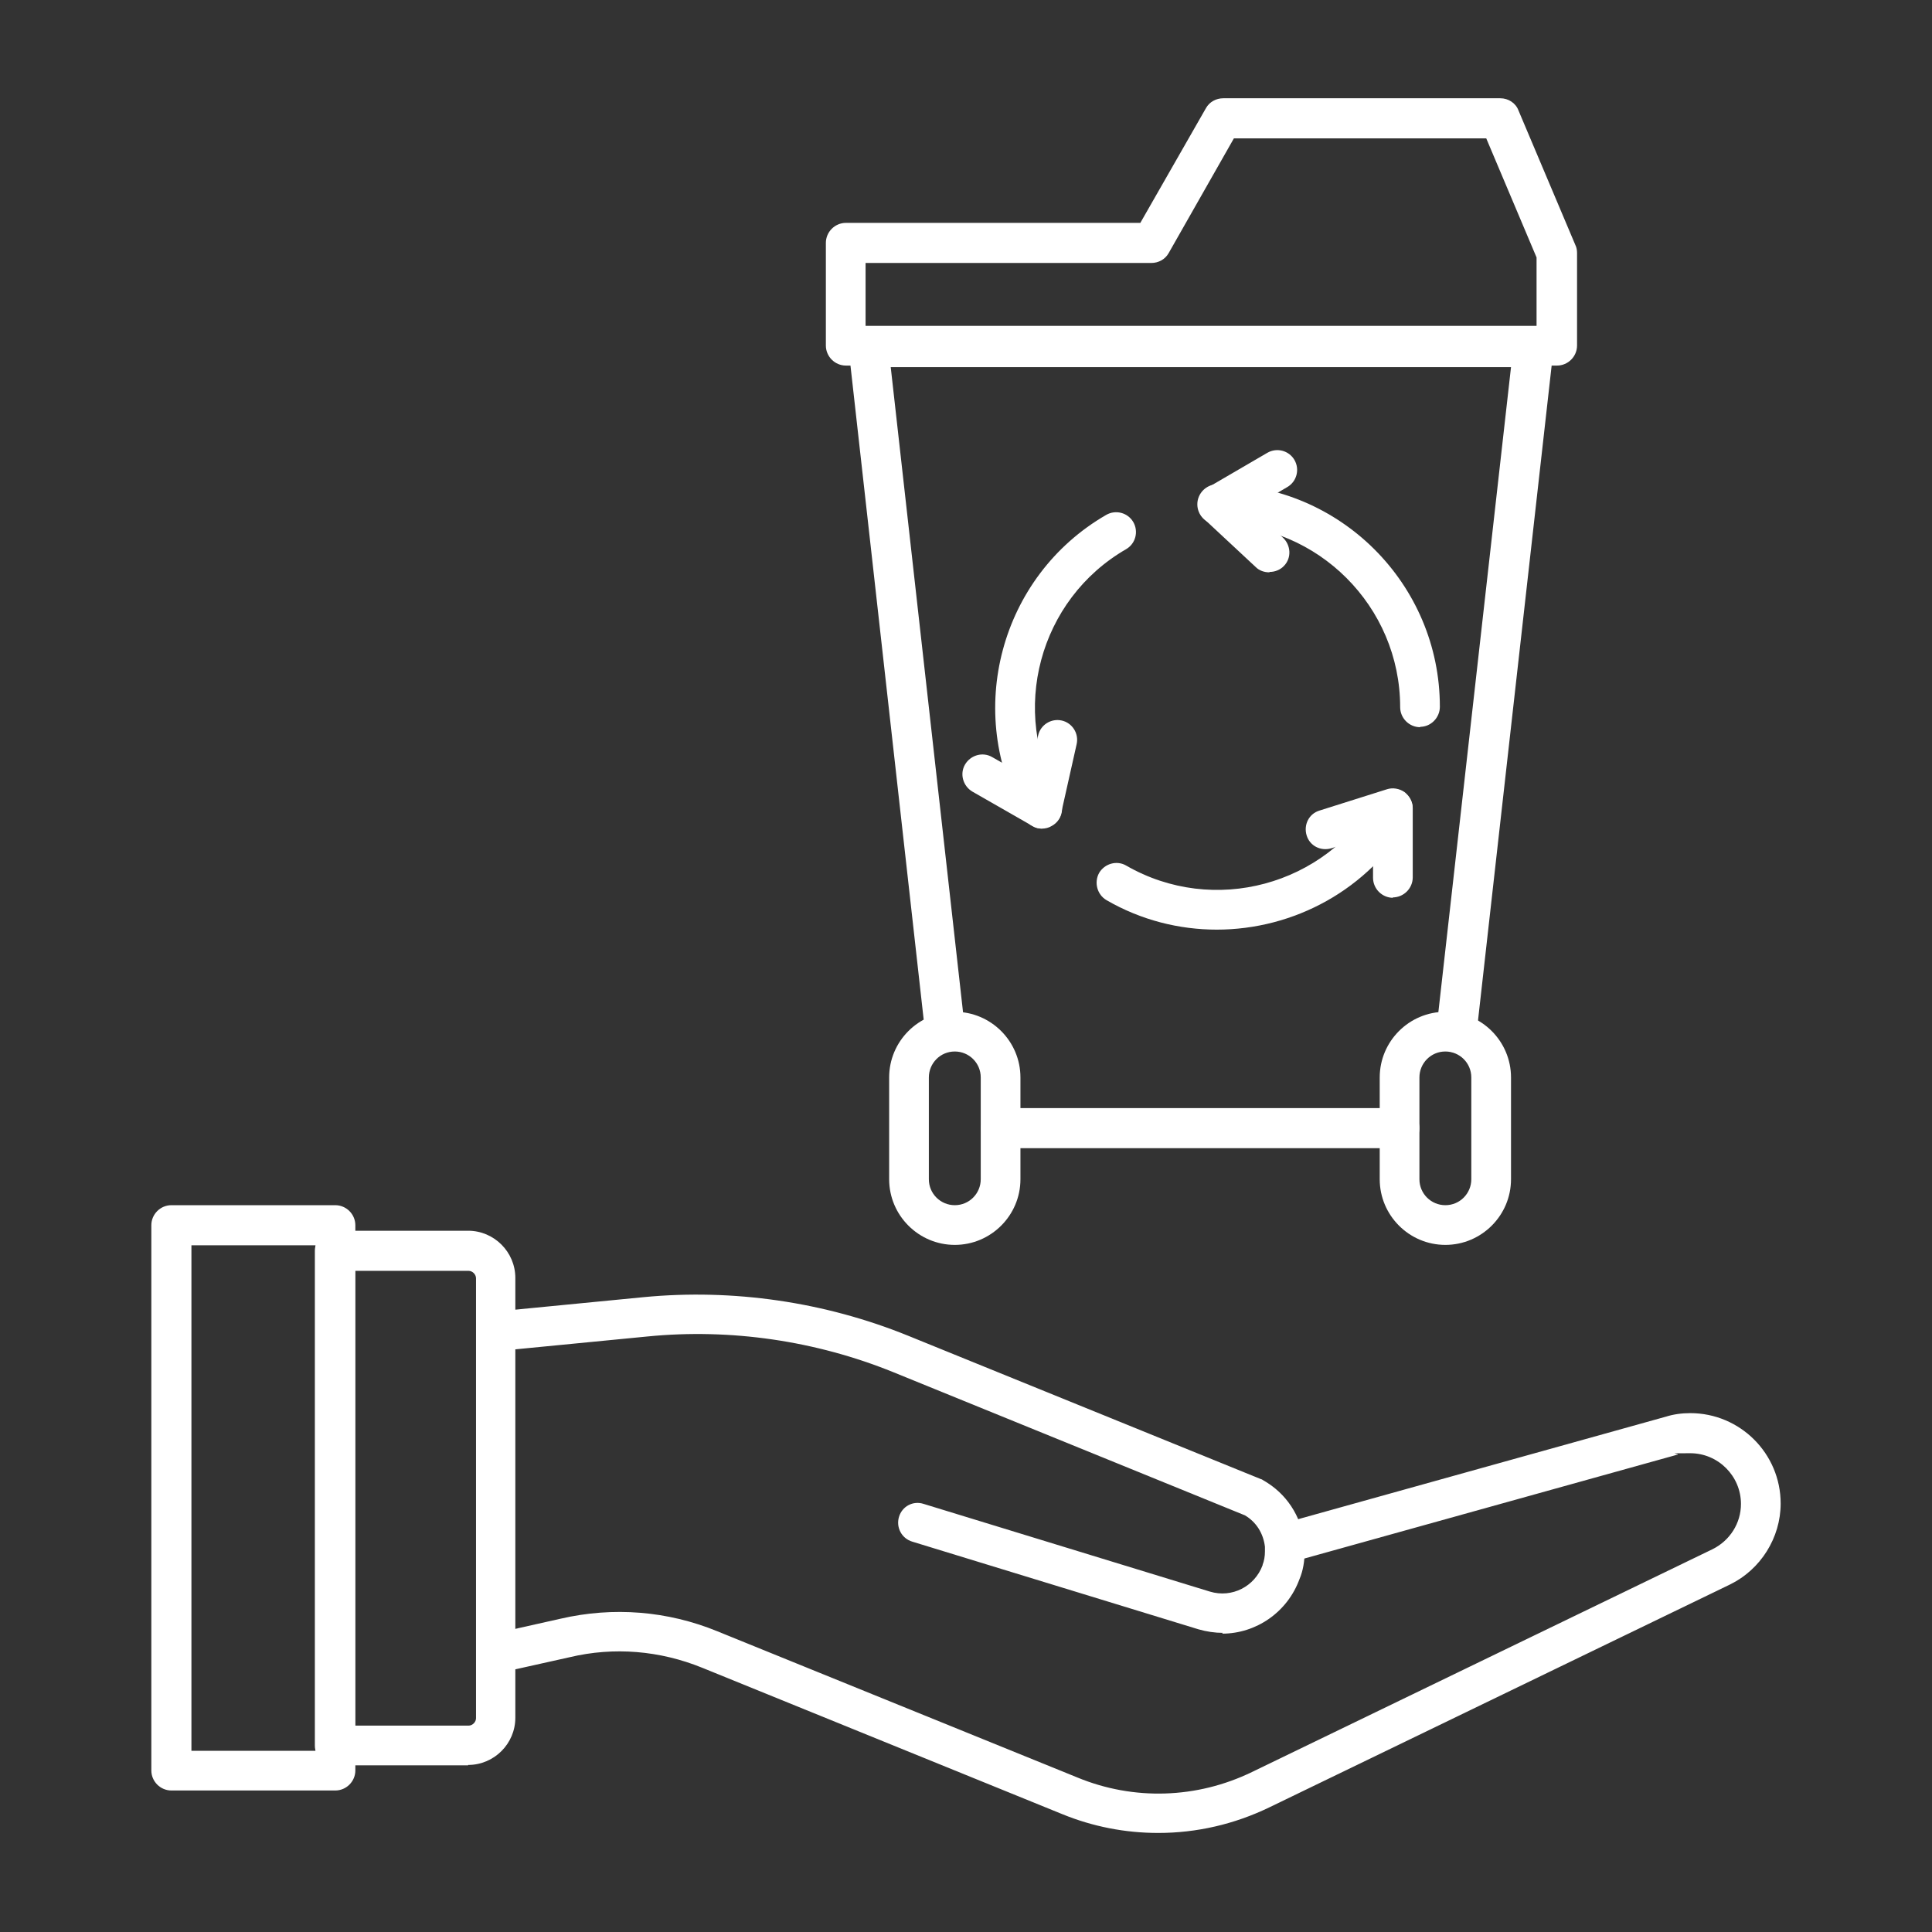
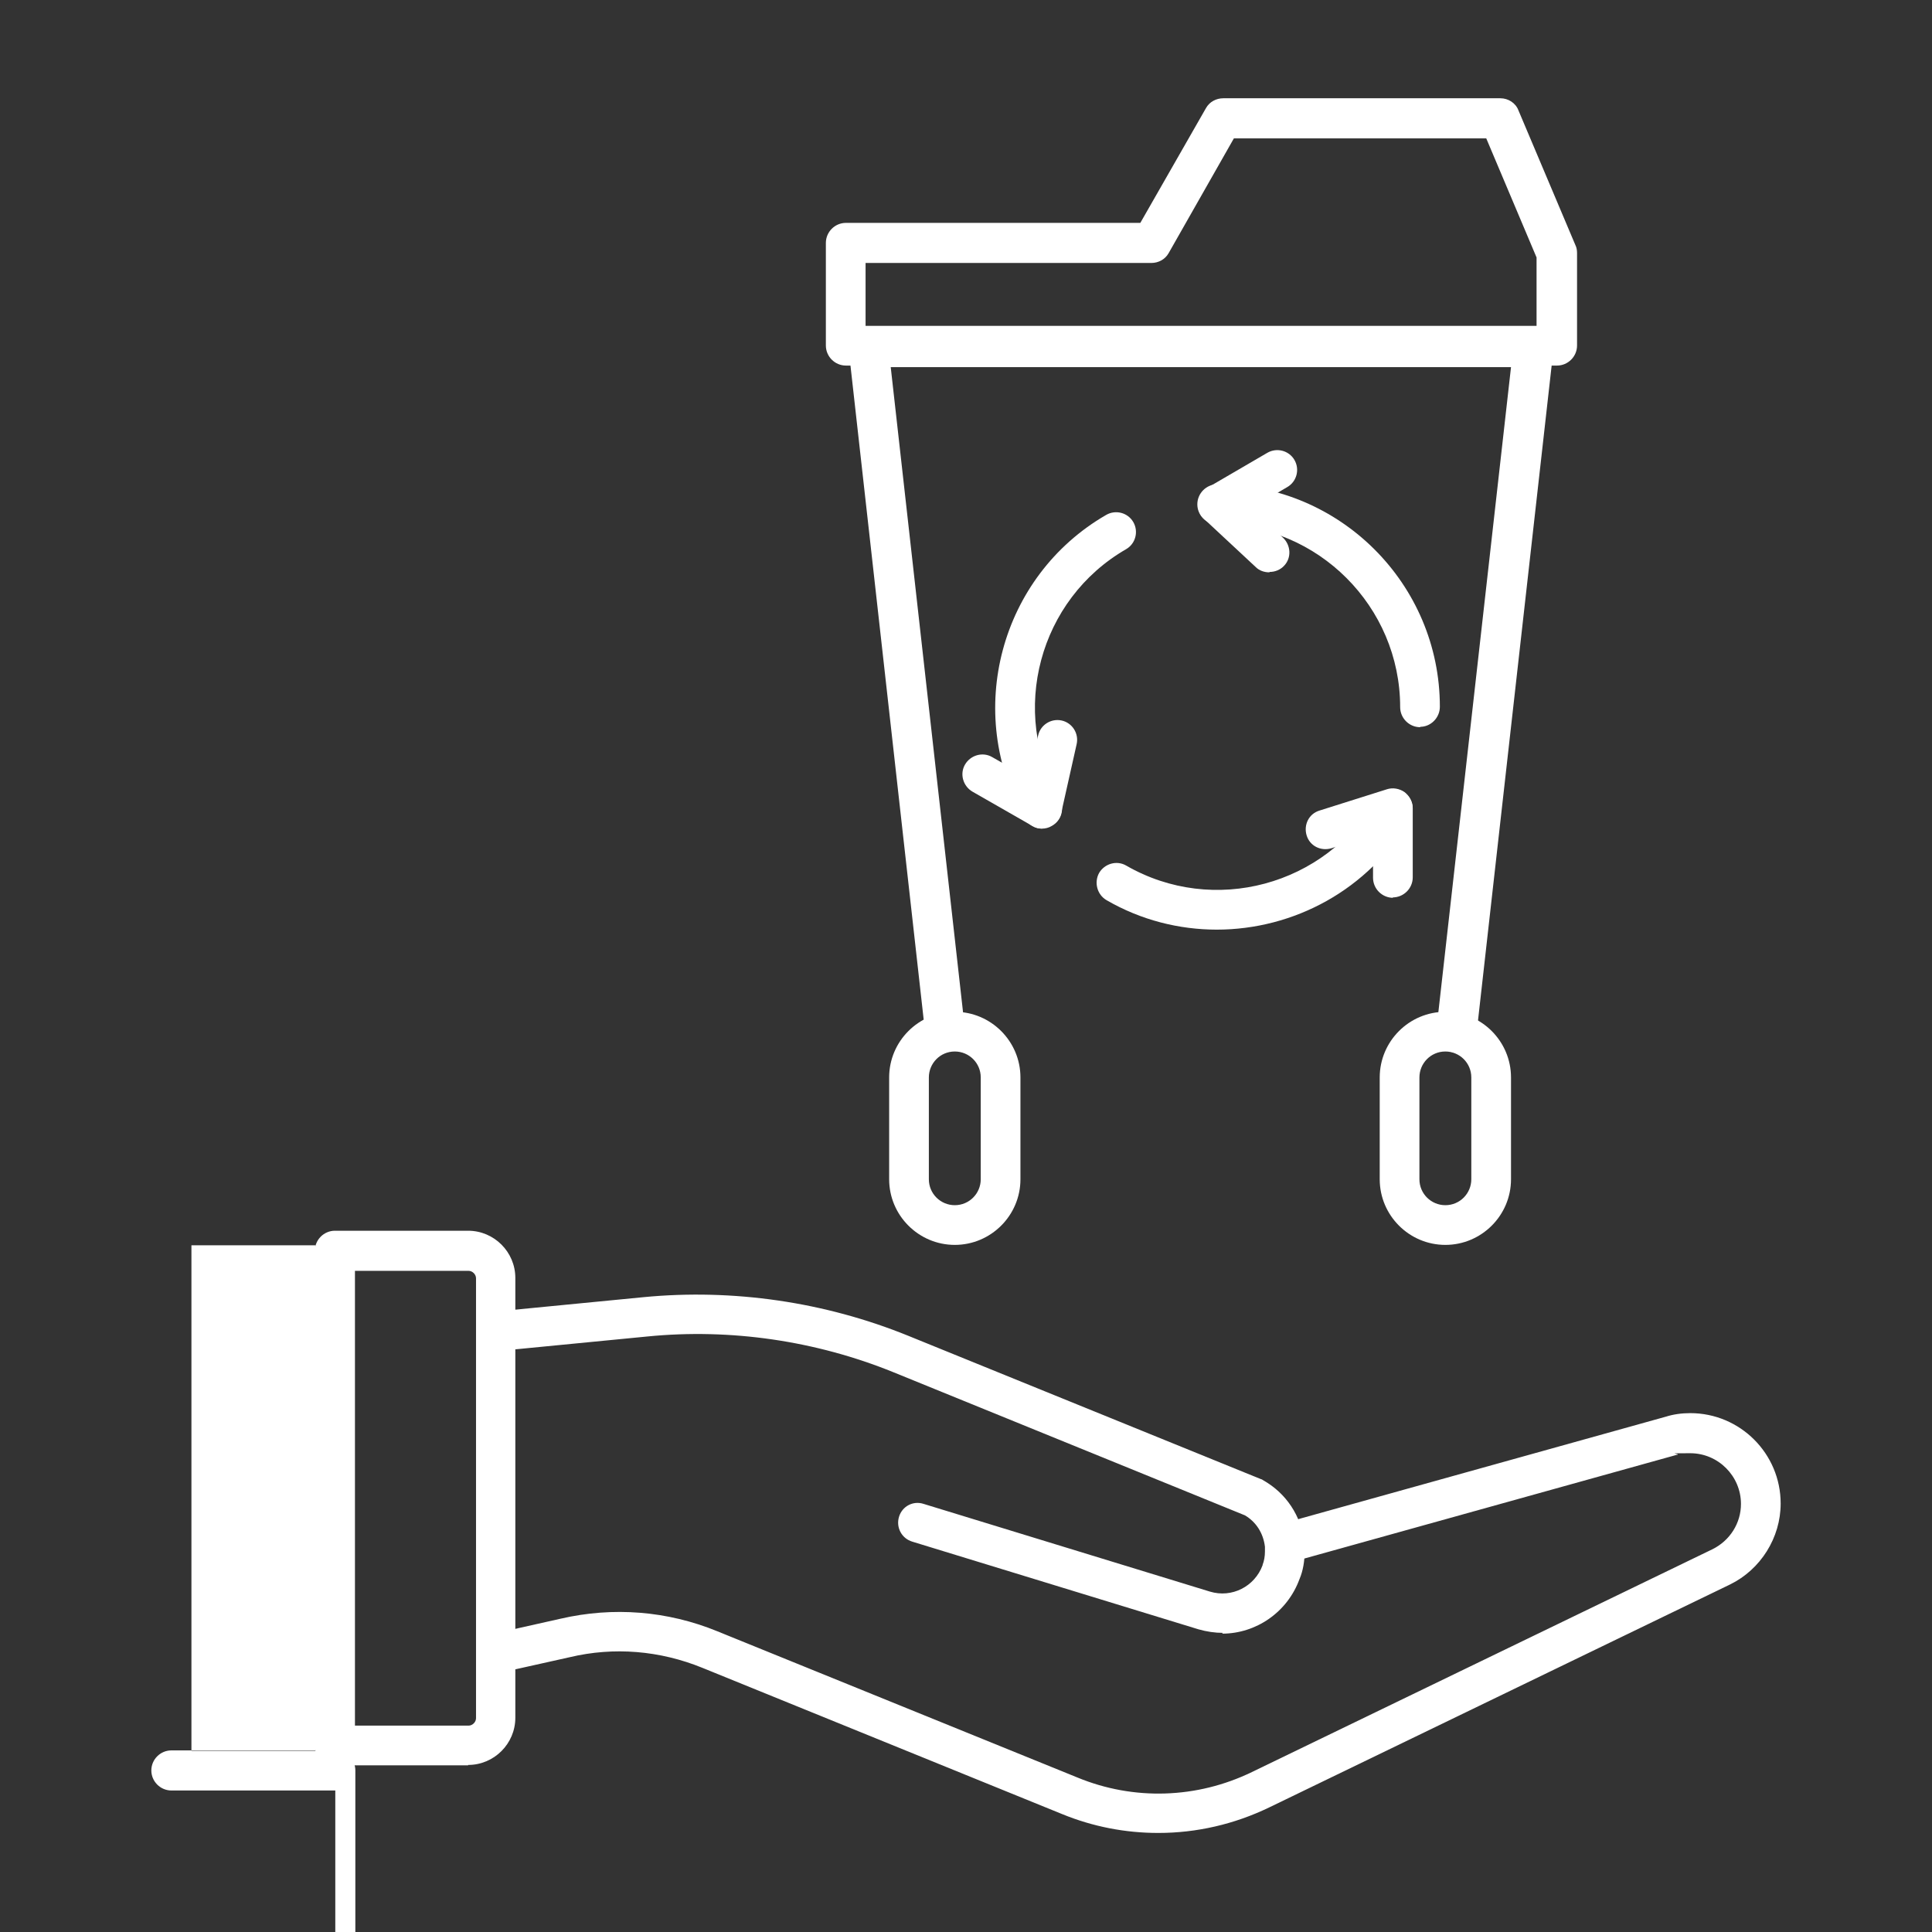
<svg xmlns="http://www.w3.org/2000/svg" version="1.1" viewBox="0 0 491.5 491.5">
  <rect x="0" y="0" width="491.5" height="491.5" fill="#333333" stroke="none" />
  <defs>
    <style>
      .st0 {
        fill: #fff;
        fill-rule: evenodd;
      }
    </style>
  </defs>
  <g id="Calque_1" image-rendering="optimizeQuality" shape-rendering="geometricPrecision" text-rendering="geometricPrecision">
    <g id="Layer_x5F_1">
      <g id="_590309232">
        <path id="_590310048" class="st0" d="M294.6,466.3c-8.3,0-16.6-1.6-24.4-4.8l-91.5-37.2c-10.8-4.4-22.5-5.4-33.8-2.7l-17.5,3.9c-2.7.6-5.4-1.1-6-3.8-.6-2.7,1.1-5.4,3.8-6l17.4-3.9c13.4-3.1,27.2-2,39.9,3.2l91.6,37.2c14.3,5.9,30.4,5.4,44.4-1.4l117.2-56.7c4.4-2.2,7.2-6.6,7.2-11.5,0-7.1-5.8-12.9-12.9-12.9s-2.3.1-3.3.4c0,0,0,0-.1,0l-98.4,27.4c-2.7.7-5.5-.8-6.2-3.5-.7-2.7.8-5.5,3.5-6.2l98.3-27.4c1.9-.6,4-.9,6.2-.9,12.7,0,23,10.3,23,23,0,8.7-5.1,16.8-12.9,20.6l-117.2,56.7c-8.9,4.3-18.5,6.5-28.2,6.5h0Z" />
        <path id="_590309688" class="st0" d="M311.1,415.4c-2,0-4.1-.3-6.2-.9l-72.8-22.3c-2.7-.8-4.2-3.6-3.4-6.3.8-2.7,3.6-4.2,6.3-3.3l72.8,22.3c5.6,1.7,11.4-1.3,13.4-6.7,0,0,0,0,0-.1.4-1,.6-2.2.6-3.4,0-.3,0-.7,0-.9,0,0,0-.2,0-.3-.4-3.4-2.2-6.3-5.1-8l-89.4-36.4c-19.7-8-41.4-11.2-62.6-9.1l-38,3.7c-2.8.3-5.3-1.8-5.5-4.5-.3-2.8,1.8-5.2,4.5-5.5l38-3.7c22.8-2.2,46.1,1.2,67.3,9.8l89.8,36.5c.2,0,.4.2.6.3,5.8,3.3,9.6,9,10.4,15.7.1.9.1,1.8.1,2.4,0,2.4-.4,4.9-1.3,7-3.1,8.5-11.1,13.9-19.7,13.9h0Z" />
        <path id="_590309664" class="st0" d="M90.3,439h28.9c1,0,1.9-.9,1.9-1.9v-111.9c0-1-.9-1.9-1.9-1.9h-28.9v115.8ZM119.1,449.1h-33.9c-2.8,0-5.1-2.3-5.1-5v-125.9c0-2.8,2.3-5.1,5.1-5.1h33.9c6.6,0,12,5.4,12,12v111.9c0,6.6-5.4,12-12,12Z" />
-         <path id="_590310072" class="st0" d="M48.7,445.4h31.6v-128.6h-31.6v128.6ZM85.3,455.5h-41.7c-2.8,0-5.1-2.3-5.1-5.1v-138.7c0-2.8,2.3-5.1,5.1-5.1h41.7c2.8,0,5.1,2.3,5.1,5.1v138.7c0,2.8-2.3,5.1-5.1,5.1Z" />
+         <path id="_590310072" class="st0" d="M48.7,445.4h31.6v-128.6h-31.6v128.6ZM85.3,455.5h-41.7c-2.8,0-5.1-2.3-5.1-5.1c0-2.8,2.3-5.1,5.1-5.1h41.7c2.8,0,5.1,2.3,5.1,5.1v138.7c0,2.8-2.3,5.1-5.1,5.1Z" />
        <path id="_590309760" class="st0" d="M361.3,185c-2.8,0-5.1-2.3-5.1-5.1,0-25.6-20.9-46.5-46.5-46.5-2.8,0-5.1-2.3-5.1-5.1,0-2.8,2.3-5.1,5.1-5.1,31.2,0,56.6,25.4,56.6,56.6,0,2.8-2.3,5.1-5,5.1h0Z" />
        <path id="_590309472" class="st0" d="M322.9,145.6c-1.2,0-2.5-.4-3.4-1.3l-13.1-12.2c-1.2-1.1-1.8-2.7-1.6-4.3.2-1.6,1.1-3,2.5-3.8l15.1-8.8c2.4-1.4,5.5-.6,6.9,1.8,1.4,2.4.6,5.5-1.8,6.9l-9.2,5.4,8.1,7.5c2,1.9,2.2,5.1.3,7.1-1,1.1-2.4,1.6-3.7,1.6h0Z" />
        <path id="_590308608" class="st0" d="M265.1,210.8c-1.7,0-3.4-.9-4.4-2.5-15.5-27-6.3-61.7,20.7-77.3,2.4-1.4,5.5-.6,6.9,1.8,1.4,2.4.6,5.5-1.8,6.9-22.2,12.8-29.8,41.3-17,63.5,1.4,2.4.6,5.5-1.9,6.9-.8.5-1.7.7-2.5.7h0Z" />
        <path id="_590308632" class="st0" d="M265.1,210.8c-.9,0-1.7-.2-2.5-.7l-15.2-8.7c-2.4-1.4-3.3-4.5-1.9-6.9,1.4-2.4,4.5-3.3,6.9-1.9l9.3,5.3,2.4-10.8c.6-2.7,3.3-4.4,6-3.8,2.7.6,4.4,3.3,3.8,6l-3.9,17.4c-.3,1.6-1.4,2.9-2.9,3.5-.6.3-1.3.4-2,.4h0Z" />
        <path id="_590309016" class="st0" d="M309.6,236.5c-9.6,0-19.3-2.4-28.1-7.5-2.4-1.4-3.2-4.5-1.9-6.9,1.4-2.4,4.5-3.3,6.9-1.9,22.2,12.8,50.7,5.1,63.5-17,1.4-2.4,4.5-3.2,6.9-1.8,2.4,1.4,3.2,4.5,1.8,6.9-10.5,18.1-29.6,28.2-49.2,28.2h0Z" />
        <path id="_590309184" class="st0" d="M354.4,228.4c-2.8,0-5.1-2.3-5.1-5.1v-10.8s-10.6,3.3-10.6,3.3c-2.7.8-5.5-.6-6.3-3.3-.8-2.7.6-5.5,3.3-6.3l17.1-5.4c1.5-.5,3.2-.2,4.5.7,1.3,1,2.1,2.5,2.1,4.1v17.6c0,2.8-2.3,5.1-5.1,5.1Z" />
-         <path id="_590308992" class="st0" d="M356,292.1h-101.3c-2.8,0-5.1-2.3-5.1-5.1,0-2.8,2.3-5.1,5.1-5.1h101.3c2.8,0,5.1,2.3,5.1,5.1s-2.3,5.1-5.1,5.1h0Z" />
        <path id="_590308680" class="st0" d="M370.5,267.7c-.2,0-.4,0-.6,0-2.8-.3-4.8-2.8-4.5-5.6l19-168.7h-157.8l18.9,168.6c.3,2.8-1.7,5.3-4.5,5.6-2.8.3-5.3-1.7-5.6-4.5l-19.5-174.2c-.2-1.4.3-2.9,1.3-3.9,1-1.1,2.3-1.7,3.8-1.7h169.1c1.4,0,2.8.6,3.8,1.7,1,1.1,1.4,2.5,1.3,3.9l-19.6,174.3c-.3,2.6-2.5,4.5-5,4.5h0Z" />
        <path id="_590308776" class="st0" d="M220.2,82.9h170.7v-17.4l-12.8-30.3h-64.2l-16.6,29.2c-.9,1.6-2.6,2.5-4.4,2.5h-72.7v16ZM396,93h-180.8c-2.8,0-5.1-2.3-5.1-5.1v-26.1c0-2.8,2.3-5.1,5.1-5.1h74.9l16.7-29.2c.9-1.6,2.6-2.5,4.4-2.5h70.5c2,0,3.9,1.2,4.6,3.1l14.5,34.3c.3.6.4,1.3.4,2v23.5c0,2.8-2.3,5.1-5.1,5.1h0Z" />
        <path id="_590308752" class="st0" d="M242.9,267.5c-3.7,0-6.6,3-6.6,6.6v25.9c0,3.7,3,6.6,6.6,6.6,3.7,0,6.6-3,6.6-6.6v-25.9c0-3.7-3-6.6-6.6-6.6h0ZM242.9,316.7c-9.2,0-16.7-7.5-16.7-16.7v-25.9c0-9.2,7.5-16.7,16.7-16.7,9.2,0,16.7,7.5,16.7,16.7v25.9c0,9.2-7.5,16.7-16.7,16.7Z" />
        <path id="_590308920" class="st0" d="M367.7,267.5c-3.7,0-6.6,3-6.6,6.6v25.9c0,3.7,3,6.6,6.6,6.6,3.7,0,6.6-3,6.6-6.6v-25.9c0-3.7-3-6.6-6.6-6.6ZM367.7,316.7c-9.2,0-16.7-7.5-16.7-16.7v-25.9c0-9.2,7.5-16.7,16.7-16.7,9.2,0,16.7,7.5,16.7,16.7v25.9c0,9.2-7.5,16.7-16.7,16.7Z" />
      </g>
    </g>
  </g>
</svg>